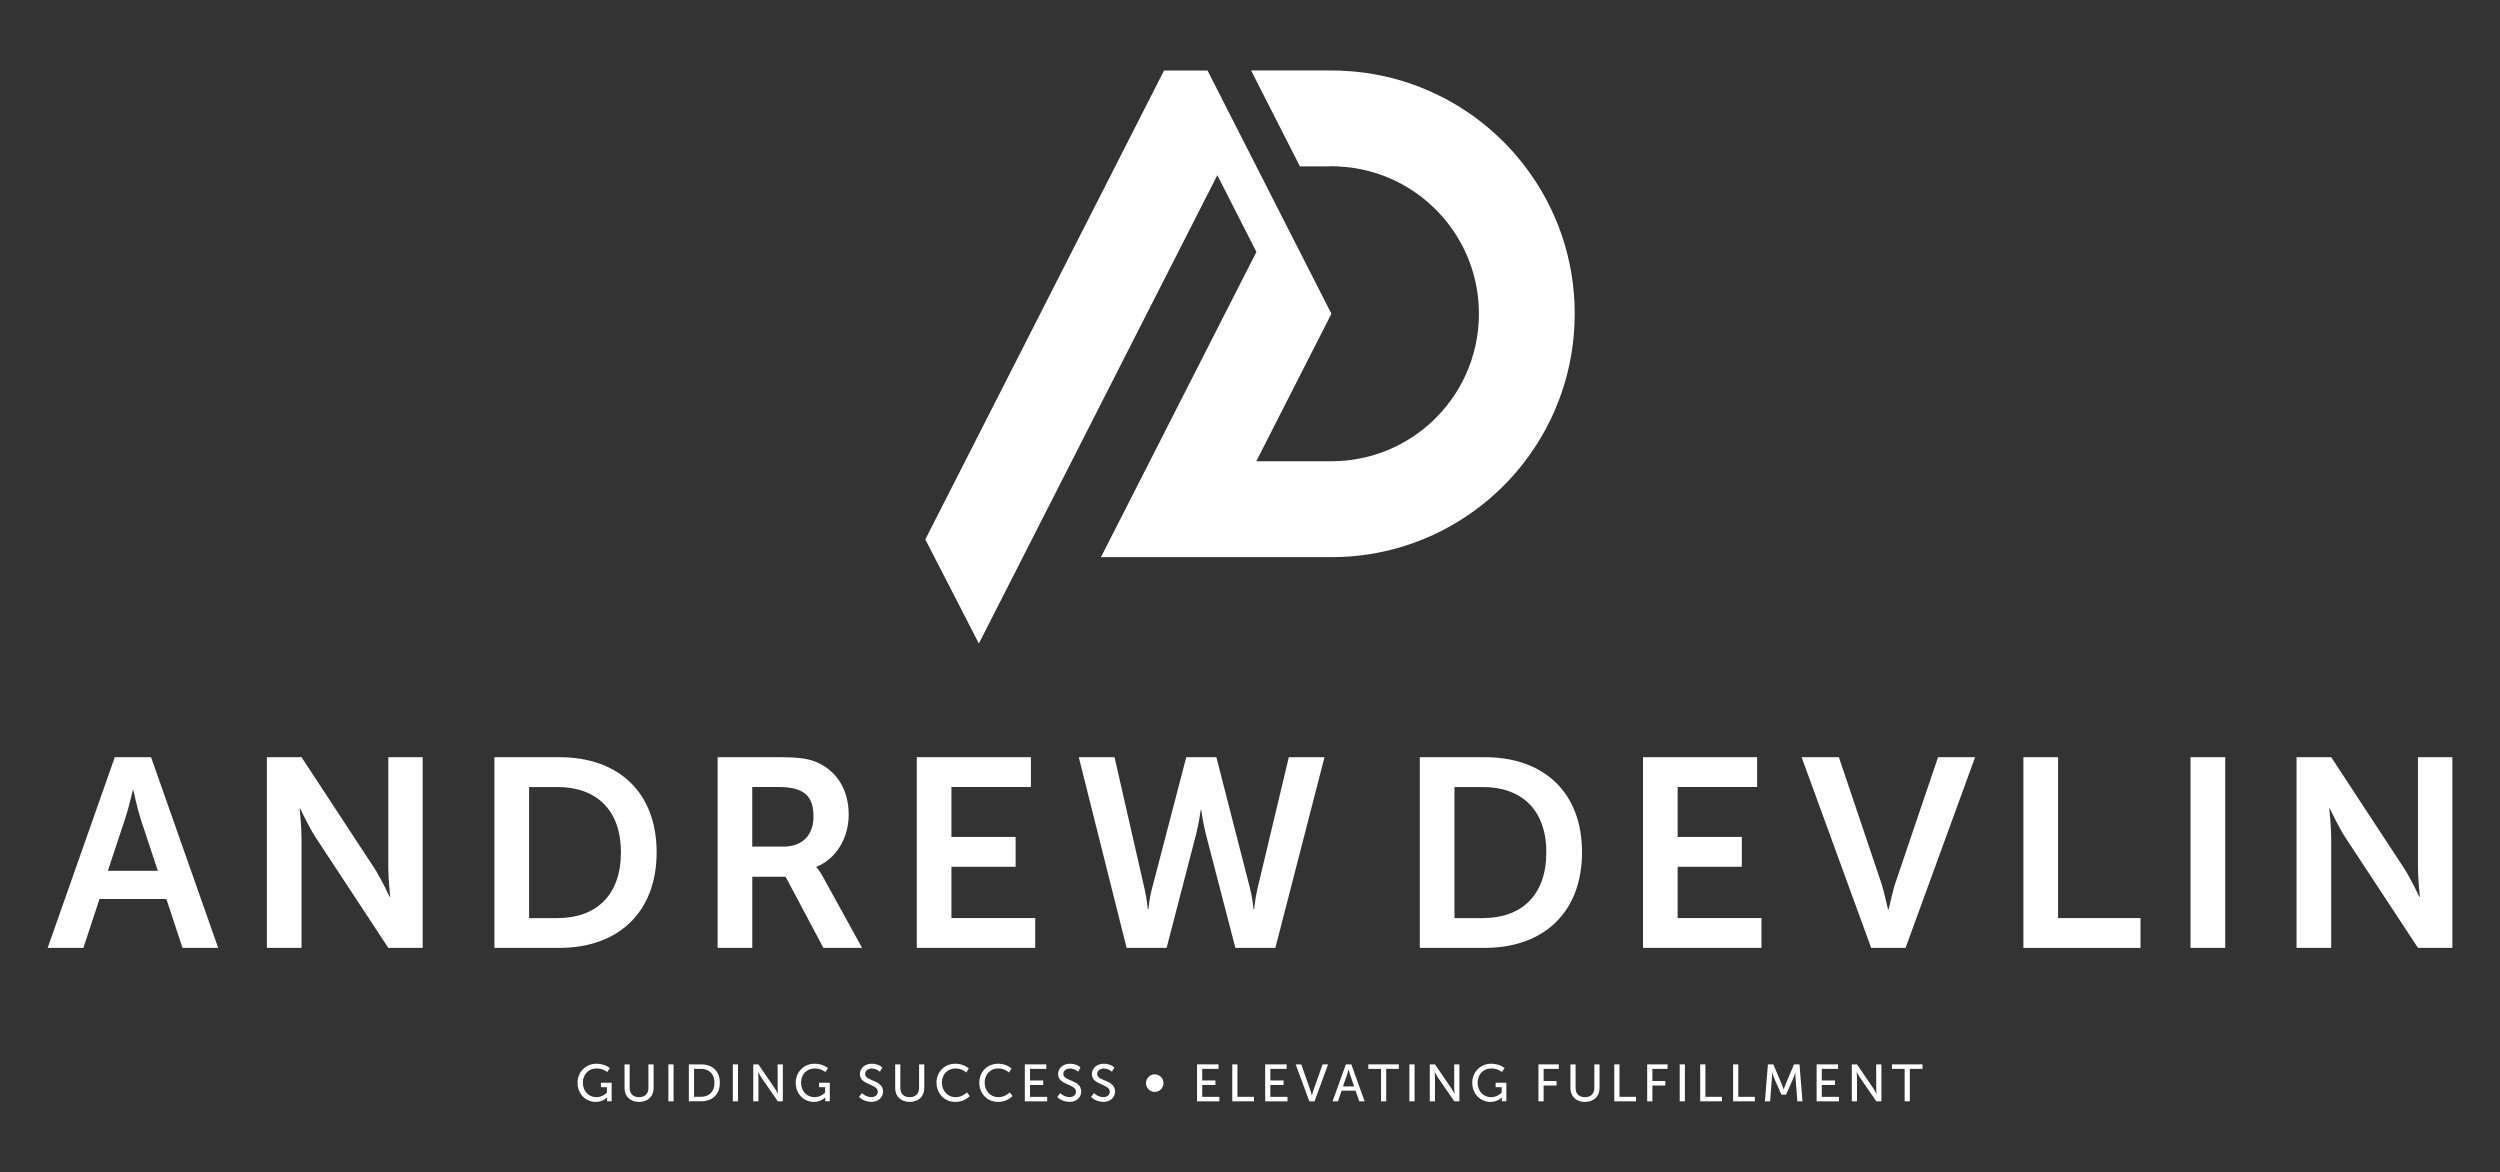
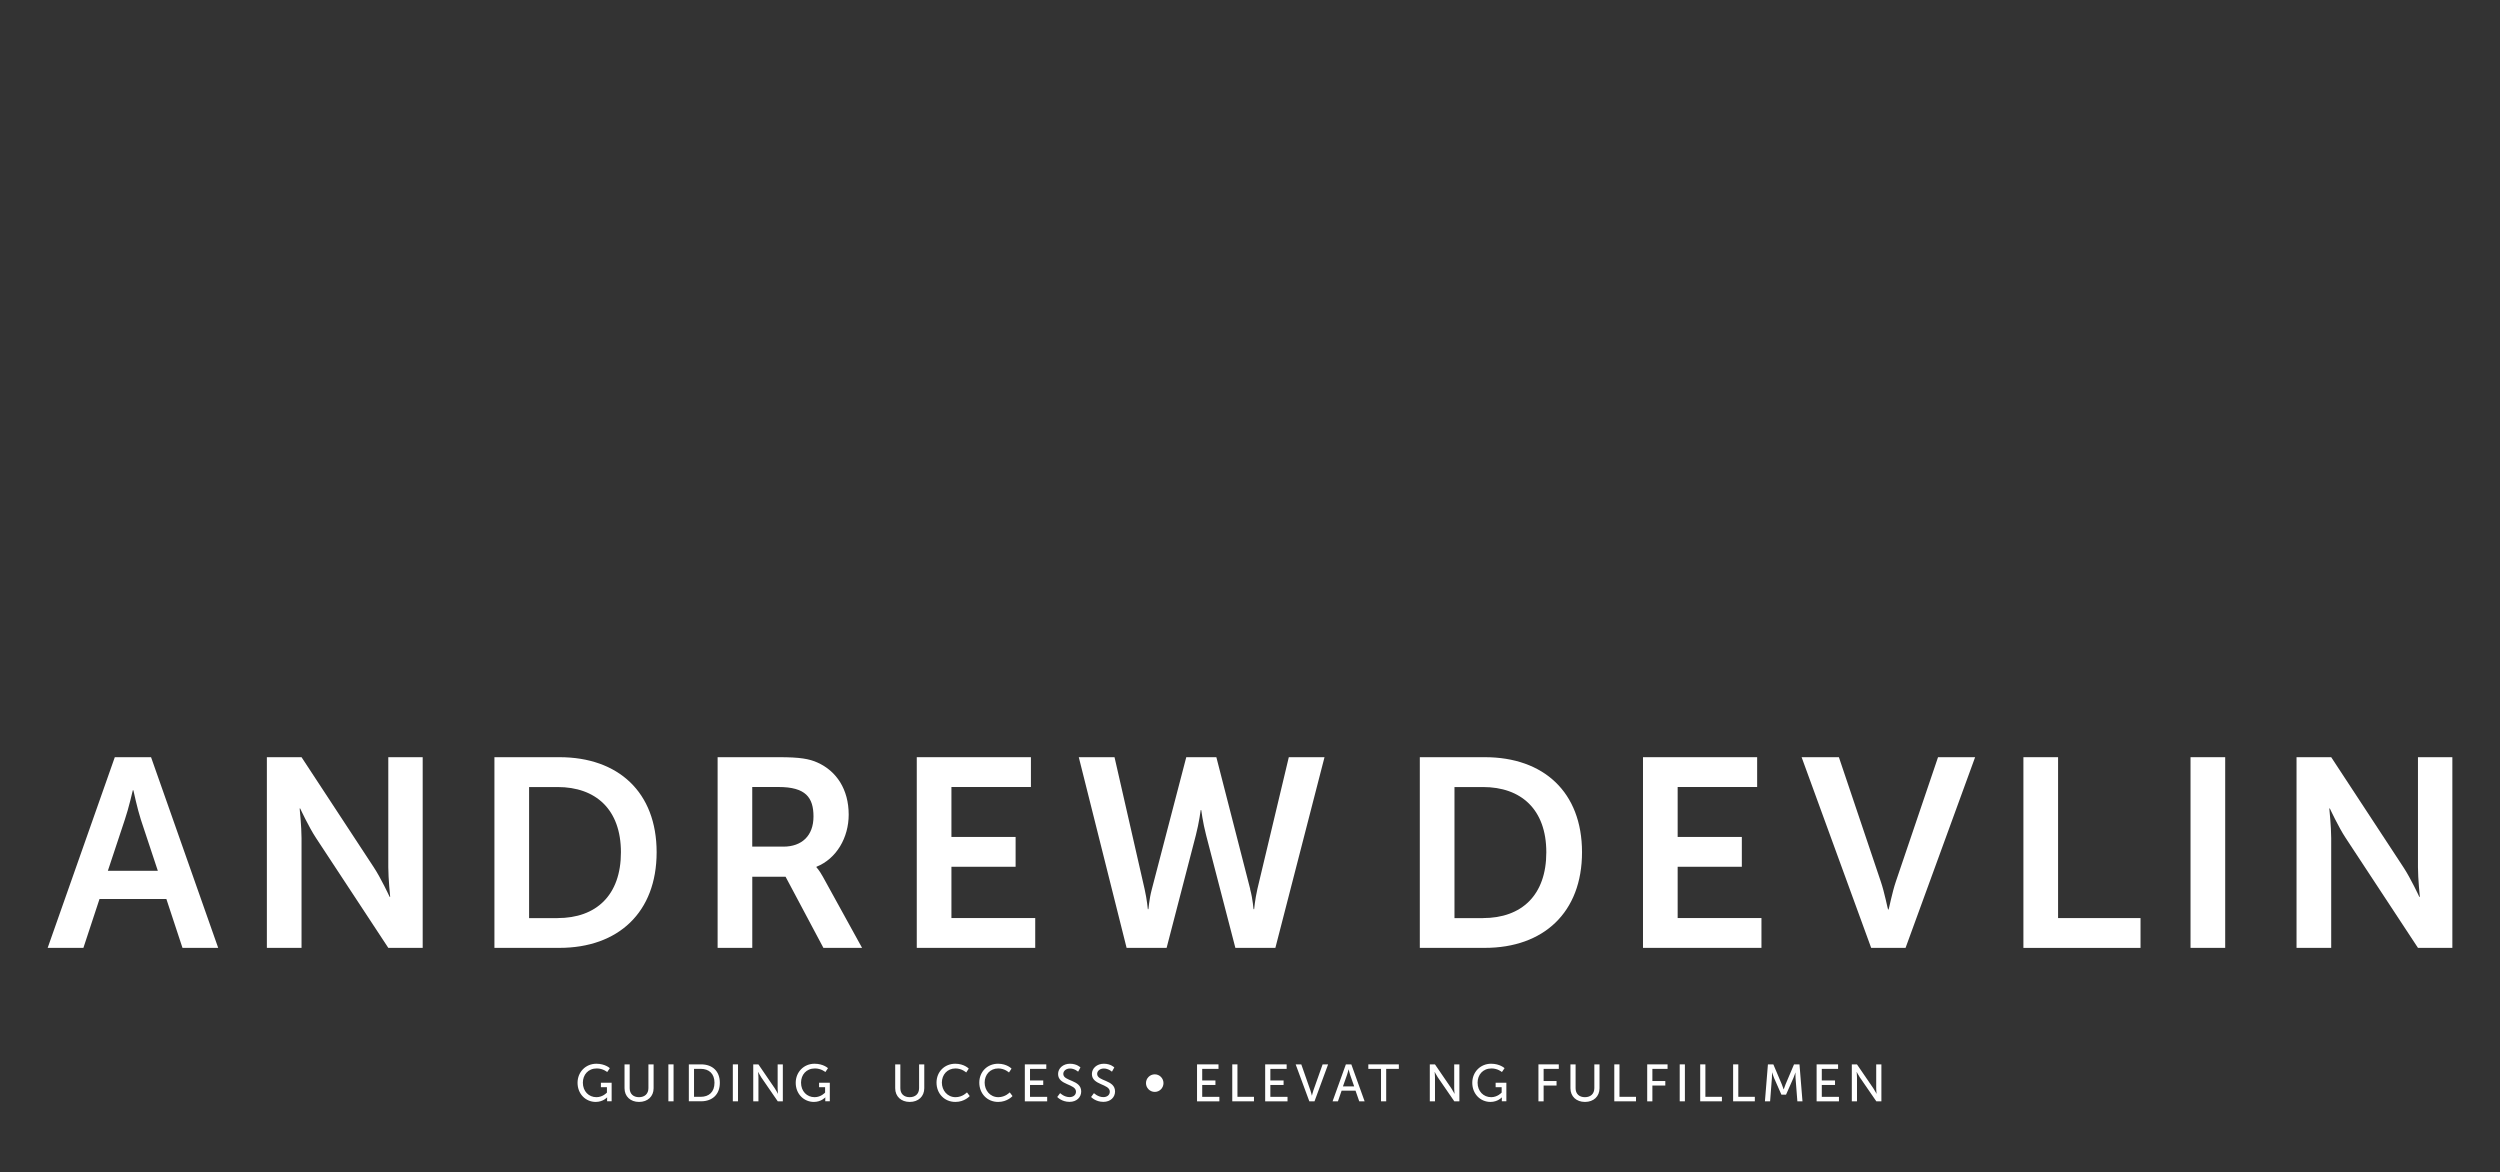
<svg xmlns="http://www.w3.org/2000/svg" id="a" data-name="Layer 1" viewBox="0 0 742.88 348.41">
  <rect x="0" y="0" width="742.88" height="348.41" fill="#333333" stroke="none" />
-   <path d="M467.93,93.24h0c0,16.47-5.51,31.66-14.78,43.82-4.22,5.55-9.23,10.45-14.86,14.57-3.1,2.27-6.39,4.3-9.84,6.07-3.42,1.74-7,3.22-10.7,4.41-6.96,2.24-14.39,3.45-22.1,3.45h-68.5l13.15-25.82,1.37-2.68,13.62-26.75h0s8.69-17.07,8.69-17.07l9.36-18.38h0s-7.15-14.04-7.15-14.04l-4.46-8.76-20.97,41.18-12.86,25.26-9.45,18.56-14.51,28.5-13.07,25.67-13.2-25.67-2.71-5.27,11.83-23.23,22.31-43.82,22.28-43.77,14.51-28.5h12.94l4,7.86,5.36,10.52,5.15,10.12,2.41,4.73,4.05,7.95,15.83,31.09-6.47,12.7h0s-13.42,26.35-13.42,26.35l-2.43,4.77h22.33c3.05,0,6.02-.31,8.89-.91,3.87-.79,7.55-2.1,10.98-3.85,3.49-1.78,6.7-4,9.58-6.61,8.83-8.02,14.37-19.59,14.37-32.45h0c0-17.05-9.74-31.82-23.95-39.07-5.46-2.78-11.58-4.45-18.06-4.72-.6-.02-1.2-.04-1.81-.04s-1.21.02-1.81.04h-7.55l-.02-.03-11.61-22.79h0s-1.13-2.23-1.13-2.23l-1.75-3.45h23.87c1.69,0,3.37.05,5.03.18h0c9.93.67,19.33,3.37,27.75,7.66,9.73,4.96,18.18,12.05,24.74,20.66,9.27,12.15,14.77,27.32,14.77,43.77Z" style="fill: #fff;" />
  <g>
    <path d="M49.44,267.14h-19.87l-4.79,14.53h-10.62l19.95-56.66h10.78l19.95,56.66h-10.61l-4.79-14.53ZM39.47,234.82s-1.28,5.58-2.39,8.78l-5.03,15.16h14.85l-5.03-15.16c-1.04-3.19-2.24-8.78-2.24-8.78h-.16Z" style="fill: #fff;" />
    <path d="M79.3,225h10.3l21.47,32.72c2.16,3.27,4.71,8.78,4.71,8.78h.16s-.56-5.43-.56-8.78v-32.72h10.22v56.66h-10.22l-21.47-32.64c-2.16-3.27-4.71-8.78-4.71-8.78h-.16s.56,5.42.56,8.78v32.64h-10.3v-56.66Z" style="fill: #fff;" />
    <path d="M146.92,225h19.31c17.48,0,28.89,10.38,28.89,28.25s-11.41,28.41-28.89,28.41h-19.31v-56.66ZM165.68,272.81c11.49,0,18.83-6.79,18.83-19.55s-7.5-19.39-18.83-19.39h-8.46v38.95h8.46Z" style="fill: #fff;" />
    <path d="M213.24,225h18.28c6.15,0,8.94.48,11.41,1.6,5.66,2.55,9.26,7.98,9.26,15.48,0,6.78-3.59,13.09-9.58,15.48v.16s.8.8,1.91,2.8l11.65,21.15h-11.49l-11.25-21.15h-9.89v21.15h-10.3v-56.66ZM232.79,251.58c5.5,0,8.94-3.27,8.94-8.94s-2.32-8.78-10.38-8.78h-7.82v17.71h9.26Z" style="fill: #fff;" />
    <path d="M272.42,225h33.92v8.86h-23.62v14.84h19.07v8.86h-19.07v15.24h24.9v8.86h-35.2v-56.66Z" style="fill: #fff;" />
    <path d="M371.47,264.19c.88,3.27.96,5.99,1.04,5.99h.16s.24-2.79.96-5.99l9.34-39.19h10.61l-14.6,56.66h-11.89l-8.7-33.52c-.96-3.67-1.44-7.42-1.44-7.42h-.16s-.48,3.75-1.43,7.42l-8.7,33.52h-11.89l-14.21-56.66h10.62l8.94,39.19c.72,3.19.96,5.99.96,5.99h.16c.08,0,.16-2.71,1.04-5.99l10.22-39.19h8.94l10.06,39.19Z" style="fill: #fff;" />
    <path d="M421.9,225h19.31c17.48,0,28.89,10.38,28.89,28.25s-11.41,28.41-28.89,28.41h-19.31v-56.66ZM440.66,272.81c11.49,0,18.83-6.79,18.83-19.55s-7.5-19.39-18.83-19.39h-8.46v38.95h8.46Z" style="fill: #fff;" />
    <path d="M488.22,225h33.92v8.86h-23.62v14.84h19.07v8.86h-19.07v15.24h24.9v8.86h-35.2v-56.66Z" style="fill: #fff;" />
    <path d="M535.34,225h11.09l12.45,36.95c1.12,3.27,2.08,8.3,2.16,8.3h.16c.08,0,1.04-5.03,2.16-8.3l12.53-36.95h11.02l-20.67,56.66h-10.22l-20.67-56.66Z" style="fill: #fff;" />
    <path d="M601.26,225h10.3v47.81h24.5v8.86h-34.8v-56.66Z" style="fill: #fff;" />
    <path d="M650.92,225h10.3v56.66h-10.3v-56.66Z" style="fill: #fff;" />
    <path d="M682.42,225h10.3l21.47,32.72c2.16,3.27,4.71,8.78,4.71,8.78h.16s-.56-5.43-.56-8.78v-32.72h10.22v56.66h-10.22l-21.47-32.64c-2.16-3.27-4.71-8.78-4.71-8.78h-.16s.56,5.42.56,8.78v32.64h-10.3v-56.66Z" style="fill: #fff;" />
  </g>
  <g>
    <path d="M177.21,316.09c2.63,0,4,1.32,4,1.32l-.78,1.15s-1.23-1.07-3.09-1.07c-2.58,0-4.14,1.88-4.14,4.23,0,2.55,1.74,4.31,4.04,4.31,1.9,0,3.11-1.37,3.11-1.37v-1.59h-1.79v-1.34h3.19v5.52h-1.35v-.68c0-.23.02-.47.02-.47h-.03s-1.2,1.34-3.37,1.34c-2.95,0-5.4-2.33-5.4-5.69,0-3.17,2.39-5.66,5.6-5.66Z" style="fill: #fff;" />
    <path d="M185.57,316.28h1.54v7.09c0,1.68,1.09,2.66,2.77,2.66s2.8-.98,2.8-2.69v-7.06h1.54v7.09c0,2.44-1.76,4.07-4.32,4.07s-4.32-1.63-4.32-4.07v-7.09Z" style="fill: #fff;" />
    <path d="M198.61,316.28h1.54v10.98h-1.54v-10.98Z" style="fill: #fff;" />
    <path d="M204.69,316.28h3.64c3.36,0,5.57,2.01,5.57,5.47s-2.21,5.5-5.57,5.5h-3.64v-10.98ZM208.22,325.92c2.47,0,4.09-1.46,4.09-4.17s-1.63-4.14-4.09-4.14h-1.99v8.3h1.99Z" style="fill: #fff;" />
    <path d="M217.76,316.28h1.54v10.98h-1.54v-10.98Z" style="fill: #fff;" />
    <path d="M223.84,316.28h1.52l4.88,7.14c.4.59.92,1.59.92,1.59h.03s-.11-.98-.11-1.59v-7.14h1.54v10.98h-1.51l-4.9-7.12c-.4-.61-.92-1.6-.92-1.6h-.03s.11.98.11,1.6v7.12h-1.54v-10.98Z" style="fill: #fff;" />
    <path d="M242.04,316.09c2.63,0,4,1.32,4,1.32l-.78,1.15s-1.23-1.07-3.09-1.07c-2.58,0-4.14,1.88-4.14,4.23,0,2.55,1.74,4.31,4.04,4.31,1.9,0,3.11-1.37,3.11-1.37v-1.59h-1.79v-1.34h3.19v5.52h-1.35v-.68c0-.23.02-.47.02-.47h-.03s-1.2,1.34-3.37,1.34c-2.95,0-5.4-2.33-5.4-5.69,0-3.17,2.39-5.66,5.6-5.66Z" style="fill: #fff;" />
-     <path d="M256.14,324.83s1.17,1.18,2.8,1.18c1.03,0,1.9-.58,1.9-1.62,0-2.38-5.32-1.87-5.32-5.24,0-1.71,1.48-3.06,3.54-3.06s3.11,1.1,3.11,1.1l-.7,1.27s-1.01-.95-2.41-.95c-1.17,0-1.99.73-1.99,1.6,0,2.27,5.32,1.66,5.32,5.22,0,1.7-1.31,3.09-3.48,3.09-2.33,0-3.64-1.45-3.64-1.45l.87-1.17Z" style="fill: #fff;" />
    <path d="M266,316.28h1.54v7.09c0,1.68,1.09,2.66,2.77,2.66s2.8-.98,2.8-2.69v-7.06h1.54v7.09c0,2.44-1.76,4.07-4.32,4.07s-4.32-1.63-4.32-4.07v-7.09Z" style="fill: #fff;" />
    <path d="M283.87,316.09c2.64,0,4,1.45,4,1.45l-.76,1.15s-1.27-1.2-3.17-1.2c-2.46,0-4.06,1.87-4.06,4.2s1.63,4.34,4.07,4.34c2.07,0,3.39-1.43,3.39-1.43l.82,1.1s-1.51,1.74-4.26,1.74c-3.3,0-5.61-2.52-5.61-5.74s2.39-5.61,5.58-5.61Z" style="fill: #fff;" />
    <path d="M296.58,316.09c2.64,0,4,1.45,4,1.45l-.76,1.15s-1.27-1.2-3.17-1.2c-2.46,0-4.06,1.87-4.06,4.2s1.63,4.34,4.07,4.34c2.07,0,3.39-1.43,3.39-1.43l.82,1.1s-1.51,1.74-4.26,1.74c-3.3,0-5.61-2.52-5.61-5.74s2.39-5.61,5.58-5.61Z" style="fill: #fff;" />
    <path d="M304.53,316.28h6.38v1.34h-4.84v3.44h3.93v1.34h-3.93v3.53h5.1v1.34h-6.64v-10.98Z" style="fill: #fff;" />
    <path d="M315.03,324.83s1.17,1.18,2.8,1.18c1.03,0,1.9-.58,1.9-1.62,0-2.38-5.32-1.87-5.32-5.24,0-1.71,1.48-3.06,3.54-3.06s3.11,1.1,3.11,1.1l-.7,1.27s-1.01-.95-2.41-.95c-1.17,0-1.99.73-1.99,1.6,0,2.27,5.32,1.66,5.32,5.22,0,1.7-1.31,3.09-3.48,3.09-2.33,0-3.64-1.45-3.64-1.45l.87-1.17Z" style="fill: #fff;" />
    <path d="M325.08,324.83s1.17,1.18,2.8,1.18c1.03,0,1.9-.58,1.9-1.62,0-2.38-5.32-1.87-5.32-5.24,0-1.71,1.48-3.06,3.55-3.06s3.11,1.1,3.11,1.1l-.7,1.27s-1.01-.95-2.41-.95c-1.17,0-1.99.73-1.99,1.6,0,2.27,5.32,1.66,5.32,5.22,0,1.7-1.31,3.09-3.48,3.09-2.33,0-3.64-1.45-3.64-1.45l.87-1.17Z" style="fill: #fff;" />
    <path d="M355.7,316.28h6.38v1.34h-4.84v3.44h3.93v1.34h-3.93v3.53h5.1v1.34h-6.64v-10.98Z" style="fill: #fff;" />
    <path d="M366.17,316.28h1.54v9.64h4.91v1.34h-6.45v-10.98Z" style="fill: #fff;" />
    <path d="M375.95,316.28h6.38v1.34h-4.84v3.44h3.93v1.34h-3.93v3.53h5.1v1.34h-6.64v-10.98Z" style="fill: #fff;" />
    <path d="M385.02,316.28h1.66l2.72,7.76c.2.59.42,1.51.42,1.51h.03s.22-.92.42-1.51l2.75-7.76h1.63l-4.04,10.98h-1.54l-4.06-10.98Z" style="fill: #fff;" />
    <path d="M402.8,324.1h-4.14l-1.09,3.16h-1.59l3.95-10.98h1.62l3.95,10.98h-1.6l-1.1-3.16ZM400.73,317.79s-.25,1-.44,1.55l-1.23,3.48h3.33l-1.21-3.48c-.19-.56-.42-1.55-.42-1.55h-.03Z" style="fill: #fff;" />
    <path d="M410.36,317.62h-3.76v-1.34h9.07v1.34h-3.76v9.64h-1.54v-9.64Z" style="fill: #fff;" />
-     <path d="M418.8,316.28h1.54v10.98h-1.54v-10.98Z" style="fill: #fff;" />
    <path d="M424.88,316.28h1.52l4.88,7.14c.4.59.92,1.59.92,1.59h.03s-.11-.98-.11-1.59v-7.14h1.54v10.98h-1.51l-4.9-7.12c-.4-.61-.92-1.6-.92-1.6h-.03s.11.98.11,1.6v7.12h-1.54v-10.98Z" style="fill: #fff;" />
    <path d="M443.08,316.09c2.63,0,4,1.32,4,1.32l-.78,1.15s-1.23-1.07-3.09-1.07c-2.58,0-4.14,1.88-4.14,4.23,0,2.55,1.74,4.31,4.04,4.31,1.9,0,3.11-1.37,3.11-1.37v-1.59h-1.79v-1.34h3.19v5.52h-1.35v-.68c0-.23.02-.47.02-.47h-.03s-1.2,1.34-3.37,1.34c-2.95,0-5.4-2.33-5.4-5.69,0-3.17,2.39-5.66,5.6-5.66Z" style="fill: #fff;" />
    <path d="M457.15,316.28h6.05v1.34h-4.51v3.61h3.84v1.34h-3.84v4.7h-1.54v-10.98Z" style="fill: #fff;" />
    <path d="M466.65,316.28h1.54v7.09c0,1.68,1.09,2.66,2.77,2.66s2.8-.98,2.8-2.69v-7.06h1.54v7.09c0,2.44-1.76,4.07-4.32,4.07s-4.32-1.63-4.32-4.07v-7.09Z" style="fill: #fff;" />
    <path d="M479.69,316.28h1.54v9.64h4.91v1.34h-6.45v-10.98Z" style="fill: #fff;" />
    <path d="M489.47,316.28h6.05v1.34h-4.51v3.61h3.84v1.34h-3.84v4.7h-1.54v-10.98Z" style="fill: #fff;" />
    <path d="M499.13,316.28h1.54v10.98h-1.54v-10.98Z" style="fill: #fff;" />
    <path d="M505.22,316.28h1.54v9.64h4.91v1.34h-6.45v-10.98Z" style="fill: #fff;" />
    <path d="M515,316.28h1.54v9.64h4.91v1.34h-6.45v-10.98Z" style="fill: #fff;" />
    <path d="M525.33,316.28h1.62l2.52,5.94c.25.61.54,1.48.54,1.48h.03s.3-.87.54-1.48l2.52-5.94h1.62l.89,10.98h-1.52l-.54-6.92c-.05-.67-.02-1.62-.02-1.62h-.03s-.33,1.01-.59,1.62l-2.19,4.95h-1.37l-2.18-4.95c-.25-.59-.59-1.65-.59-1.65h-.03s.02.98-.03,1.65l-.53,6.92h-1.54l.89-10.98Z" style="fill: #fff;" />
    <path d="M539.81,316.28h6.38v1.34h-4.84v3.44h3.93v1.34h-3.93v3.53h5.1v1.34h-6.64v-10.98Z" style="fill: #fff;" />
    <path d="M550.28,316.28h1.52l4.88,7.14c.4.59.92,1.59.92,1.59h.03s-.11-.98-.11-1.59v-7.14h1.54v10.98h-1.51l-4.9-7.12c-.4-.61-.92-1.6-.92-1.6h-.03s.11.98.11,1.6v7.12h-1.54v-10.98Z" style="fill: #fff;" />
-     <path d="M565.96,317.62h-3.76v-1.34h9.07v1.34h-3.76v9.64h-1.54v-9.64Z" style="fill: #fff;" />
    <path d="M340.53,321.85c0-1.44,1.17-2.61,2.61-2.61s2.59,1.17,2.59,2.61-1.15,2.61-2.59,2.61-2.61-1.17-2.61-2.61Z" style="fill: #fff;" />
  </g>
</svg>